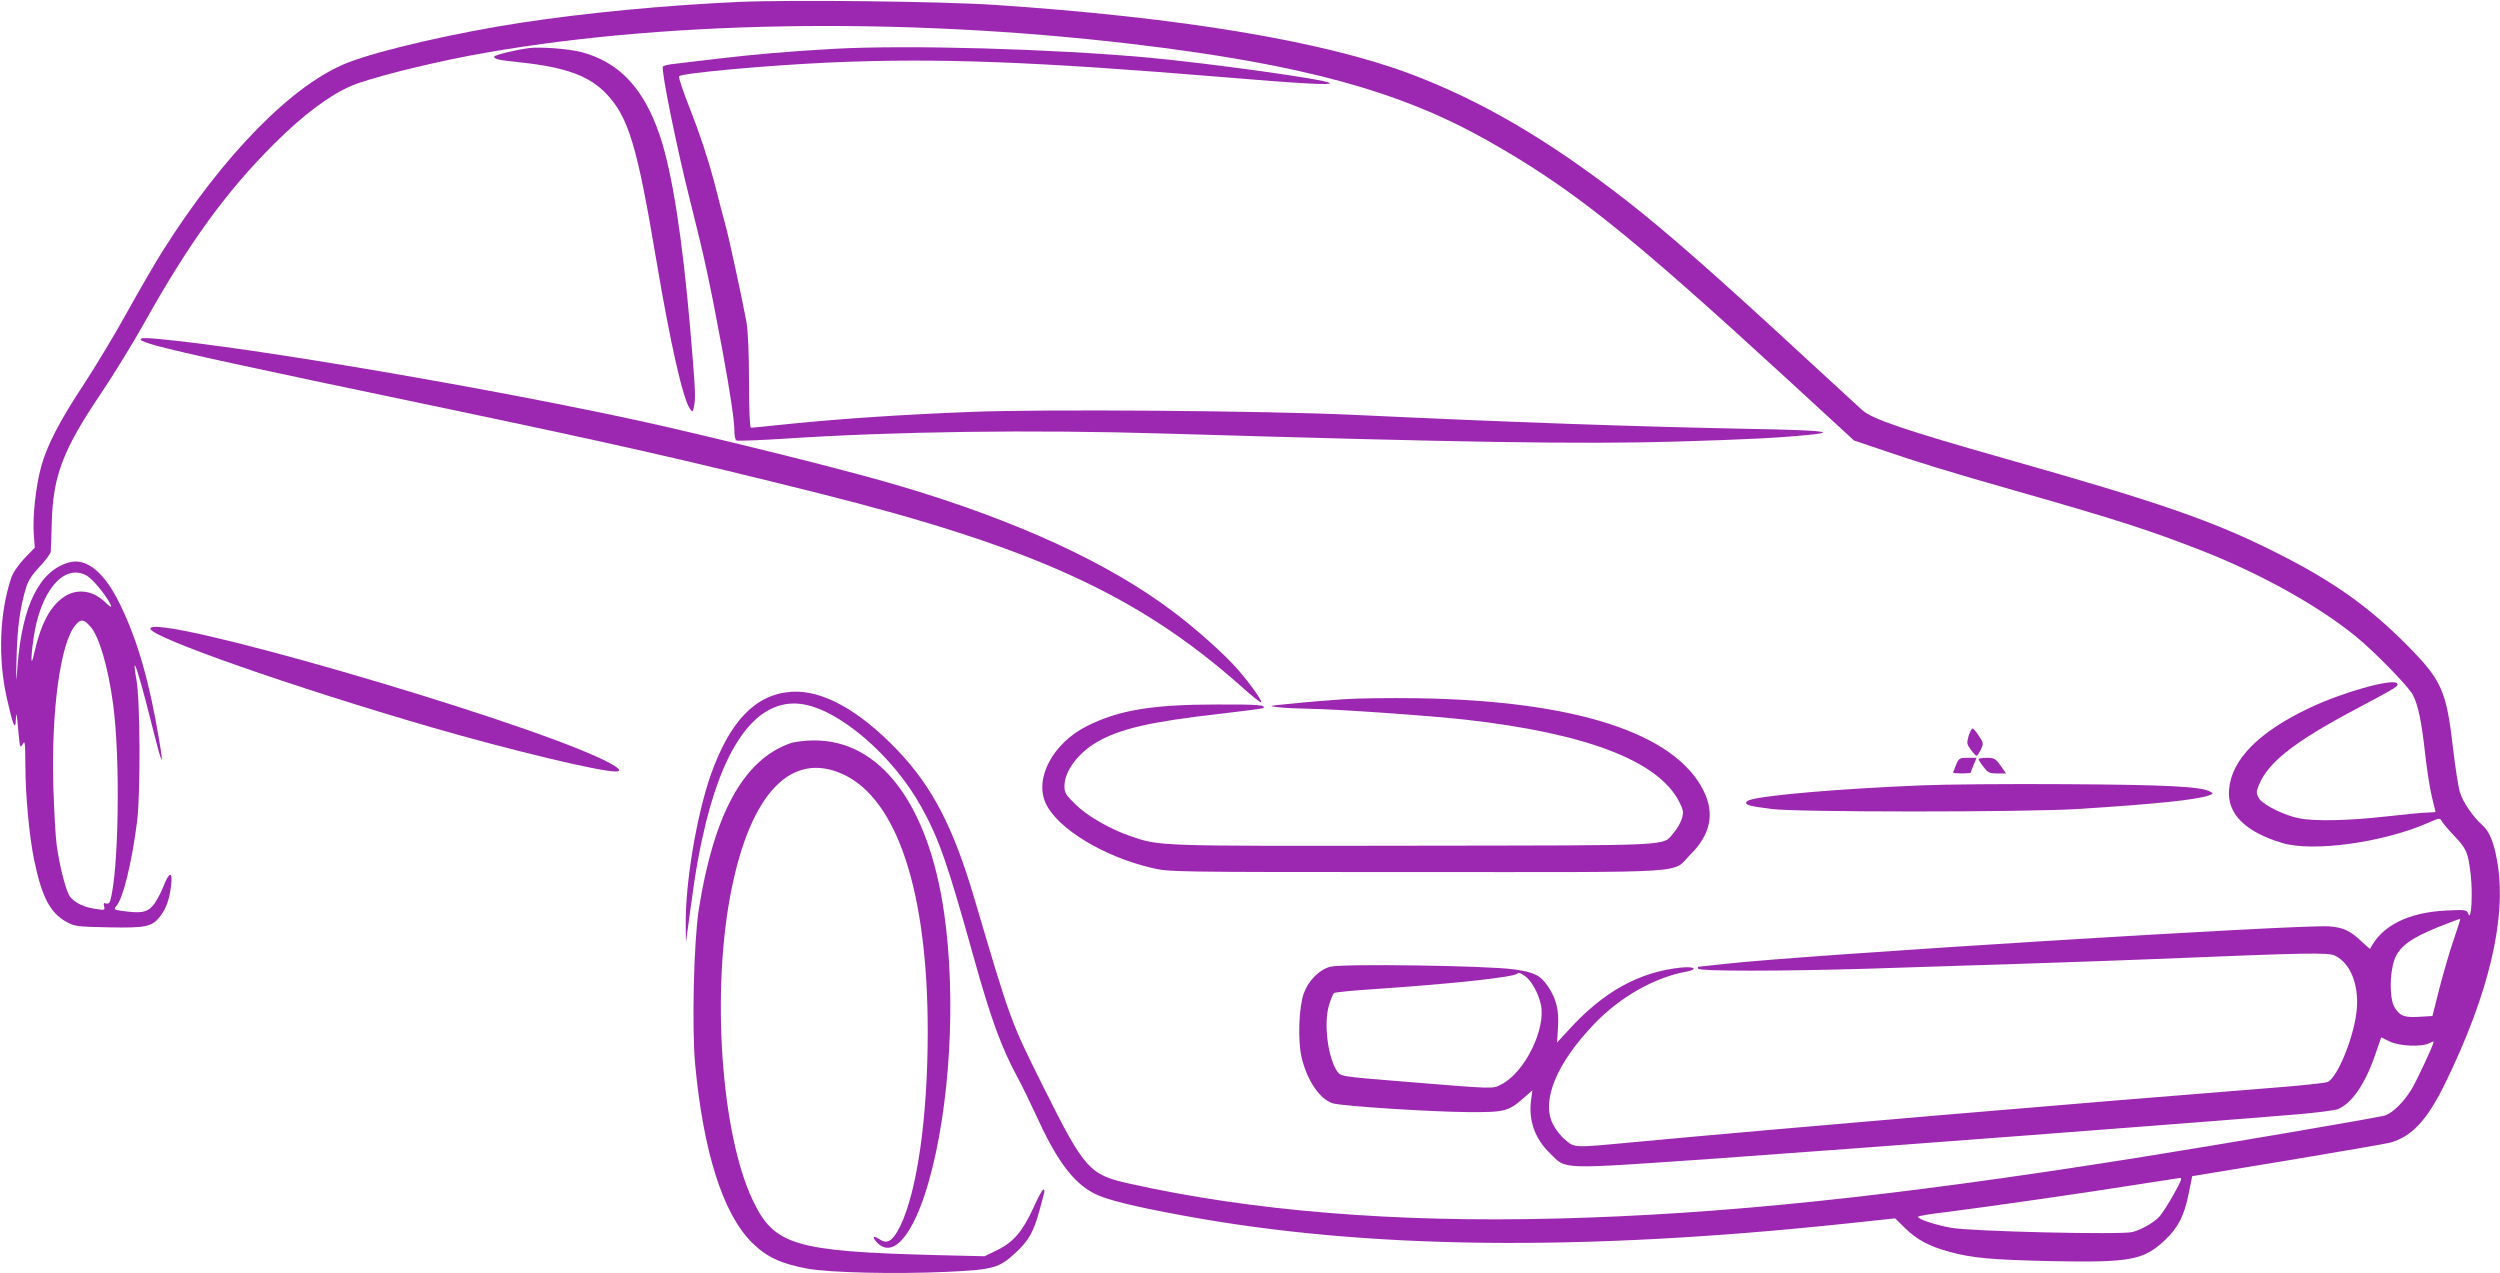
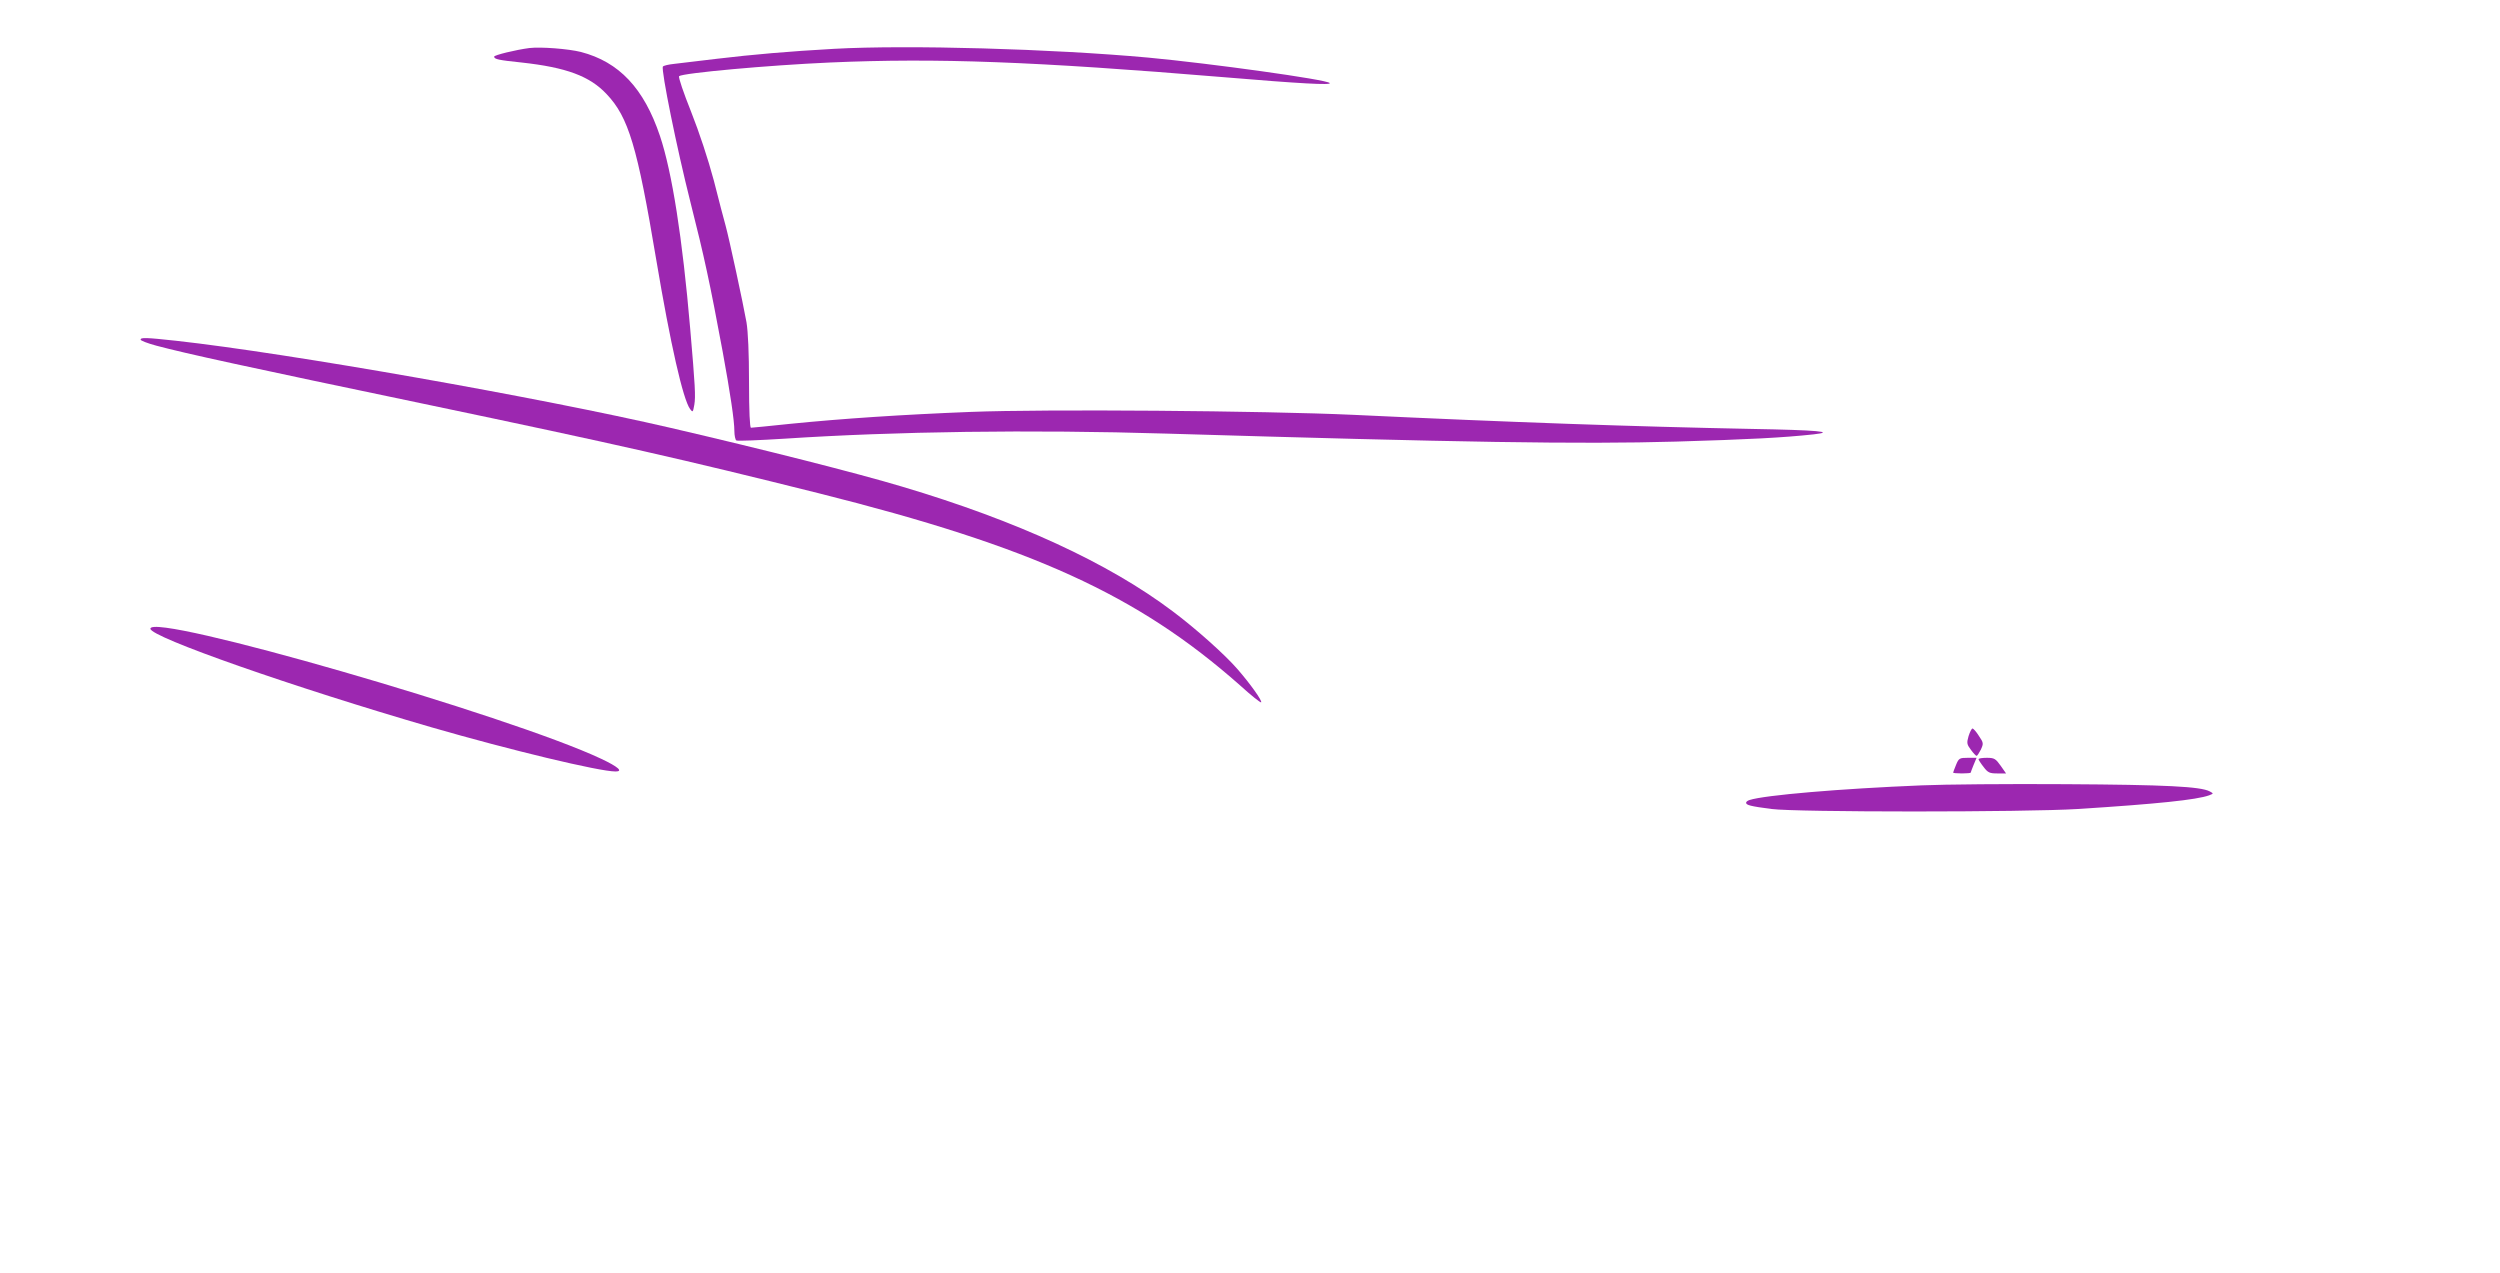
<svg xmlns="http://www.w3.org/2000/svg" version="1.0" width="1280pt" height="652pt" viewBox="0 0 1280 652" preserveAspectRatio="xMidYMid meet">
  <g transform="translate(0,652) scale(0.1,-0.1)" fill="#9c27b0" stroke="none">
-     <path d="M3780 6510 c-376 -17 -782 -56 -1110 -106 -334 -51 -726 -141 -887 -204 -282 -108 -642 -475 -952 -968 -39 -62 -120 -202 -180 -310 -59 -108 -159 -273 -220 -367 -124 -187 -189 -312 -220 -423 -27 -97 -45 -258 -38 -346 l5 -70 -53 -55 c-32 -34 -59 -74 -68 -101 -59 -178 -68 -407 -23 -610 32 -144 45 -175 47 -115 2 51 6 30 14 -70 7 -74 8 -77 21 -55 12 22 13 9 14 -110 0 -150 20 -364 45 -484 39 -188 81 -269 165 -316 42 -23 56 -25 216 -28 193 -4 224 3 266 59 29 39 45 83 54 155 9 76 -9 73 -40 -6 -15 -38 -40 -83 -56 -100 -30 -32 -59 -37 -154 -24 -43 6 -45 8 -31 24 35 38 80 223 107 435 18 143 16 626 -4 728 -8 42 -11 74 -7 70 9 -10 41 -122 95 -338 44 -176 54 -191 29 -45 -50 301 -111 512 -200 695 -80 166 -173 241 -263 215 -150 -43 -238 -219 -262 -527 -8 -103 -9 -101 -5 47 4 150 18 252 49 353 10 34 32 67 70 107 31 32 56 67 56 77 1 10 3 77 5 148 7 241 57 372 255 665 66 99 163 257 216 352 232 415 422 677 669 923 146 146 284 249 395 296 93 39 365 108 604 154 953 179 2196 201 3391 60 867 -103 1370 -240 1820 -494 435 -246 716 -470 1539 -1225 l338 -311 127 -43 c182 -63 367 -120 691 -212 530 -151 700 -206 970 -312 297 -117 588 -279 780 -435 93 -75 272 -258 294 -301 27 -52 44 -135 62 -295 9 -84 25 -185 35 -226 10 -41 19 -76 19 -78 0 -1 -17 -3 -38 -3 -20 0 -116 -9 -212 -20 -194 -22 -372 -26 -452 -9 -72 15 -172 64 -198 96 -13 17 -18 34 -14 47 39 131 173 240 524 425 194 103 205 110 192 123 -25 25 -283 -48 -448 -127 -258 -122 -398 -263 -411 -416 -12 -124 81 -218 272 -275 158 -48 521 3 749 104 57 25 58 25 69 6 6 -10 34 -44 63 -74 63 -66 71 -85 84 -198 11 -98 3 -242 -12 -202 -8 22 -10 23 -116 18 -193 -10 -328 -78 -387 -196 -1 -1 -21 16 -44 38 -57 54 -94 72 -166 77 -148 11 -2694 -147 -3092 -192 -73 -8 -135 -15 -138 -15 -3 0 -3 -5 0 -10 8 -13 417 -13 860 0 525 16 1247 40 1485 50 781 32 879 34 915 17 77 -37 122 -144 112 -271 -10 -134 -98 -354 -150 -376 -12 -5 -141 -19 -287 -30 -927 -73 -2531 -209 -3288 -280 -286 -27 -280 -27 -329 15 -23 19 -51 56 -63 81 -59 121 20 311 214 513 132 137 306 236 469 266 63 12 44 28 -26 21 -215 -22 -399 -124 -578 -322 l-57 -62 5 78 c6 87 -9 148 -53 212 -39 56 -69 70 -174 85 -138 19 -881 30 -940 13 -56 -15 -111 -71 -135 -137 -25 -71 -31 -240 -11 -326 28 -119 93 -215 160 -236 44 -14 489 -43 691 -45 191 -1 207 3 288 74 l43 38 -7 -51 c-14 -103 20 -198 97 -272 87 -85 33 -83 860 -26 689 49 2599 194 2971 226 94 8 184 20 200 25 72 28 141 126 193 277 l32 92 42 -21 c47 -24 165 -30 204 -9 12 6 22 10 22 7 0 -15 -84 -195 -114 -245 -39 -63 -92 -116 -133 -132 -25 -9 -837 -148 -1278 -218 -1233 -196 -2118 -289 -2967 -310 -828 -21 -1561 39 -2186 179 -204 45 -229 73 -435 485 -175 351 -170 338 -358 974 -108 366 -215 572 -393 759 -198 207 -387 311 -545 300 -182 -13 -313 -148 -411 -423 -73 -207 -132 -557 -129 -772 l1 -88 23 170 c27 203 48 316 81 450 105 418 272 626 483 601 191 -23 472 -262 619 -529 90 -162 134 -290 267 -767 88 -316 142 -463 224 -615 21 -38 62 -122 91 -185 109 -240 191 -351 299 -409 62 -33 203 -68 466 -116 929 -171 2026 -184 3394 -39 l244 26 51 -50 c60 -59 123 -93 226 -121 120 -33 217 -41 525 -48 403 -8 471 5 580 108 67 64 98 123 121 238 l18 89 491 81 c270 45 506 86 524 91 111 32 189 116 281 305 224 458 316 849 266 1133 -17 99 -40 155 -76 187 -49 43 -100 119 -115 168 -9 29 -24 129 -35 222 -35 302 -57 351 -240 536 -191 192 -375 323 -655 464 -329 167 -601 261 -1410 490 -497 141 -668 199 -719 244 -22 20 -155 142 -295 271 -462 427 -712 646 -916 805 -399 310 -741 510 -1105 647 -451 169 -1184 290 -2127 353 -274 18 -1042 27 -1313 15z m-3340 -2935 c27 -14 78 -71 113 -127 26 -42 20 -45 -15 -11 -65 63 -149 72 -216 23 -68 -49 -114 -138 -147 -285 -16 -75 -19 -34 -4 72 33 242 153 388 269 328z m22 -262 c45 -49 92 -209 117 -398 38 -280 29 -858 -15 -1008 -4 -12 -12 -16 -21 -13 -12 5 -14 1 -10 -14 5 -20 2 -21 -41 -14 -60 8 -111 32 -134 64 -21 30 -53 154 -68 265 -6 44 -13 177 -17 296 -11 391 36 737 113 828 27 33 42 32 76 -6z m12102 -1601 c-20 -56 -52 -168 -73 -248 l-37 -146 -67 -4 c-77 -5 -100 4 -127 49 -26 42 -26 170 -1 242 23 67 84 112 226 169 61 24 111 43 112 42 1 -1 -14 -48 -33 -104z m-4758 -188 c33 -22 70 -87 83 -146 28 -125 -82 -349 -202 -410 -47 -24 -19 -25 -521 16 -288 23 -300 25 -317 47 -49 66 -73 245 -45 341 9 31 21 60 27 64 7 4 100 13 208 20 400 27 712 61 730 79 7 7 10 6 37 -11z m3322 -1121 c-27 -49 -60 -99 -71 -111 -28 -31 -92 -68 -139 -80 -56 -15 -832 3 -930 22 -82 15 -168 44 -168 56 0 4 64 15 143 24 200 25 723 100 972 140 116 18 218 34 227 35 12 1 4 -20 -34 -86z" />
    <path d="M2710 6274 c-69 -9 -180 -36 -180 -44 0 -13 23 -18 140 -30 228 -25 349 -69 436 -162 112 -118 157 -268 254 -848 73 -434 137 -714 173 -764 14 -19 15 -17 22 22 7 43 4 96 -21 387 -40 467 -93 804 -155 989 -82 244 -209 379 -405 430 -64 16 -205 27 -264 20z" />
-     <path d="M4270 6270 c-232 -13 -416 -29 -600 -51 -91 -11 -189 -23 -218 -26 -29 -3 -55 -9 -58 -14 -10 -17 71 -417 141 -694 71 -280 100 -415 165 -765 39 -213 60 -354 60 -407 0 -23 5 -45 10 -48 6 -4 117 1 248 9 562 37 1263 47 1952 26 1511 -45 2118 -55 2610 -41 373 11 548 20 705 37 118 13 21 22 -320 28 -599 12 -1210 33 -2035 72 -458 21 -1578 30 -1960 15 -354 -14 -654 -34 -924 -61 -105 -11 -195 -20 -201 -20 -6 0 -10 84 -10 233 0 149 -5 259 -13 307 -17 96 -89 430 -107 495 -8 28 -35 131 -60 230 -30 112 -74 245 -117 354 -38 95 -66 177 -61 181 18 16 456 56 773 70 548 24 1047 5 2013 -75 393 -33 557 -42 545 -30 -17 18 -608 100 -928 130 -494 45 -1231 66 -1610 45z" />
+     <path d="M4270 6270 c-232 -13 -416 -29 -600 -51 -91 -11 -189 -23 -218 -26 -29 -3 -55 -9 -58 -14 -10 -17 71 -417 141 -694 71 -280 100 -415 165 -765 39 -213 60 -354 60 -407 0 -23 5 -45 10 -48 6 -4 117 1 248 9 562 37 1263 47 1952 26 1511 -45 2118 -55 2610 -41 373 11 548 20 705 37 118 13 21 22 -320 28 -599 12 -1210 33 -2035 72 -458 21 -1578 30 -1960 15 -354 -14 -654 -34 -924 -61 -105 -11 -195 -20 -201 -20 -6 0 -10 84 -10 233 0 149 -5 259 -13 307 -17 96 -89 430 -107 495 -8 28 -35 131 -60 230 -30 112 -74 245 -117 354 -38 95 -66 177 -61 181 18 16 456 56 773 70 548 24 1047 5 2013 -75 393 -33 557 -42 545 -30 -17 18 -608 100 -928 130 -494 45 -1231 66 -1610 45" />
    <path d="M720 4781 c0 -5 36 -19 81 -31 150 -40 451 -106 1399 -304 968 -203 1290 -276 1990 -451 1096 -275 1634 -520 2159 -984 56 -51 105 -90 108 -87 7 7 -55 94 -121 170 -65 75 -214 208 -333 297 -328 247 -797 463 -1386 638 -231 69 -696 187 -1182 300 -672 156 -1955 382 -2531 446 -157 17 -184 18 -184 6z" />
    <path d="M770 3301 c0 -43 734 -300 1440 -505 401 -116 858 -226 942 -226 40 0 13 24 -74 65 -466 220 -2308 752 -2308 666z" />
-     <path d="M6880 2940 c-69 -5 -186 -14 -260 -22 -129 -12 -132 -13 -75 -19 33 -4 105 -7 160 -8 127 -1 628 -36 801 -56 618 -70 984 -211 1091 -419 22 -44 24 -54 14 -88 -7 -21 -25 -54 -42 -72 -60 -69 35 -64 -1324 -66 -1324 -2 -1306 -3 -1457 49 -103 35 -221 103 -280 161 -51 50 -58 60 -58 96 0 75 70 169 167 225 118 68 274 104 627 144 121 14 222 27 224 30 16 15 -30 19 -236 18 -334 0 -504 -29 -666 -110 -176 -88 -272 -270 -211 -398 61 -128 294 -270 539 -328 91 -22 93 -22 1361 -22 1446 0 1301 -9 1400 90 103 102 125 209 68 325 -146 297 -657 462 -1463 475 -140 2 -311 0 -380 -5z" />
    <path d="M10079 2751 c-10 -35 -9 -42 12 -70 12 -17 26 -31 29 -31 4 0 13 15 22 32 14 31 14 35 -10 70 -13 21 -28 38 -33 38 -4 0 -13 -17 -20 -39z" />
-     <path d="M4045 2714 c-238 -84 -390 -362 -467 -849 -26 -166 -36 -604 -19 -793 42 -449 142 -765 290 -913 77 -76 148 -109 288 -135 116 -20 443 -28 708 -16 241 11 270 19 356 99 65 60 92 108 119 208 12 44 24 88 26 98 3 9 1 17 -4 17 -5 0 -28 -43 -52 -96 -54 -118 -101 -174 -185 -215 l-64 -31 -253 6 c-721 19 -825 51 -934 281 -163 343 -213 1077 -109 1590 100 497 308 711 571 591 278 -128 434 -601 434 -1318 0 -438 -54 -817 -141 -996 -37 -75 -65 -94 -104 -68 -36 24 -43 13 -12 -18 81 -81 184 42 261 310 110 384 143 941 80 1379 -80 558 -328 887 -668 884 -44 0 -99 -7 -121 -15z" />
    <path d="M10015 2604 c-8 -20 -15 -38 -15 -40 0 -2 20 -4 45 -4 25 0 45 2 45 4 0 2 7 20 15 40 l15 36 -45 0 c-42 0 -46 -2 -60 -36z" />
    <path d="M10130 2633 c0 -3 11 -21 26 -40 22 -29 31 -33 70 -33 l45 0 -28 40 c-25 35 -32 40 -70 40 -24 0 -43 -3 -43 -7z" />
    <path d="M9840 2499 c-418 -17 -805 -50 -882 -75 -10 -3 -18 -9 -18 -14 0 -12 22 -18 130 -32 128 -17 1296 -17 1570 0 408 26 607 47 671 70 23 9 23 9 3 20 -47 25 -225 34 -739 37 -291 2 -622 -1 -735 -6z" />
  </g>
</svg>